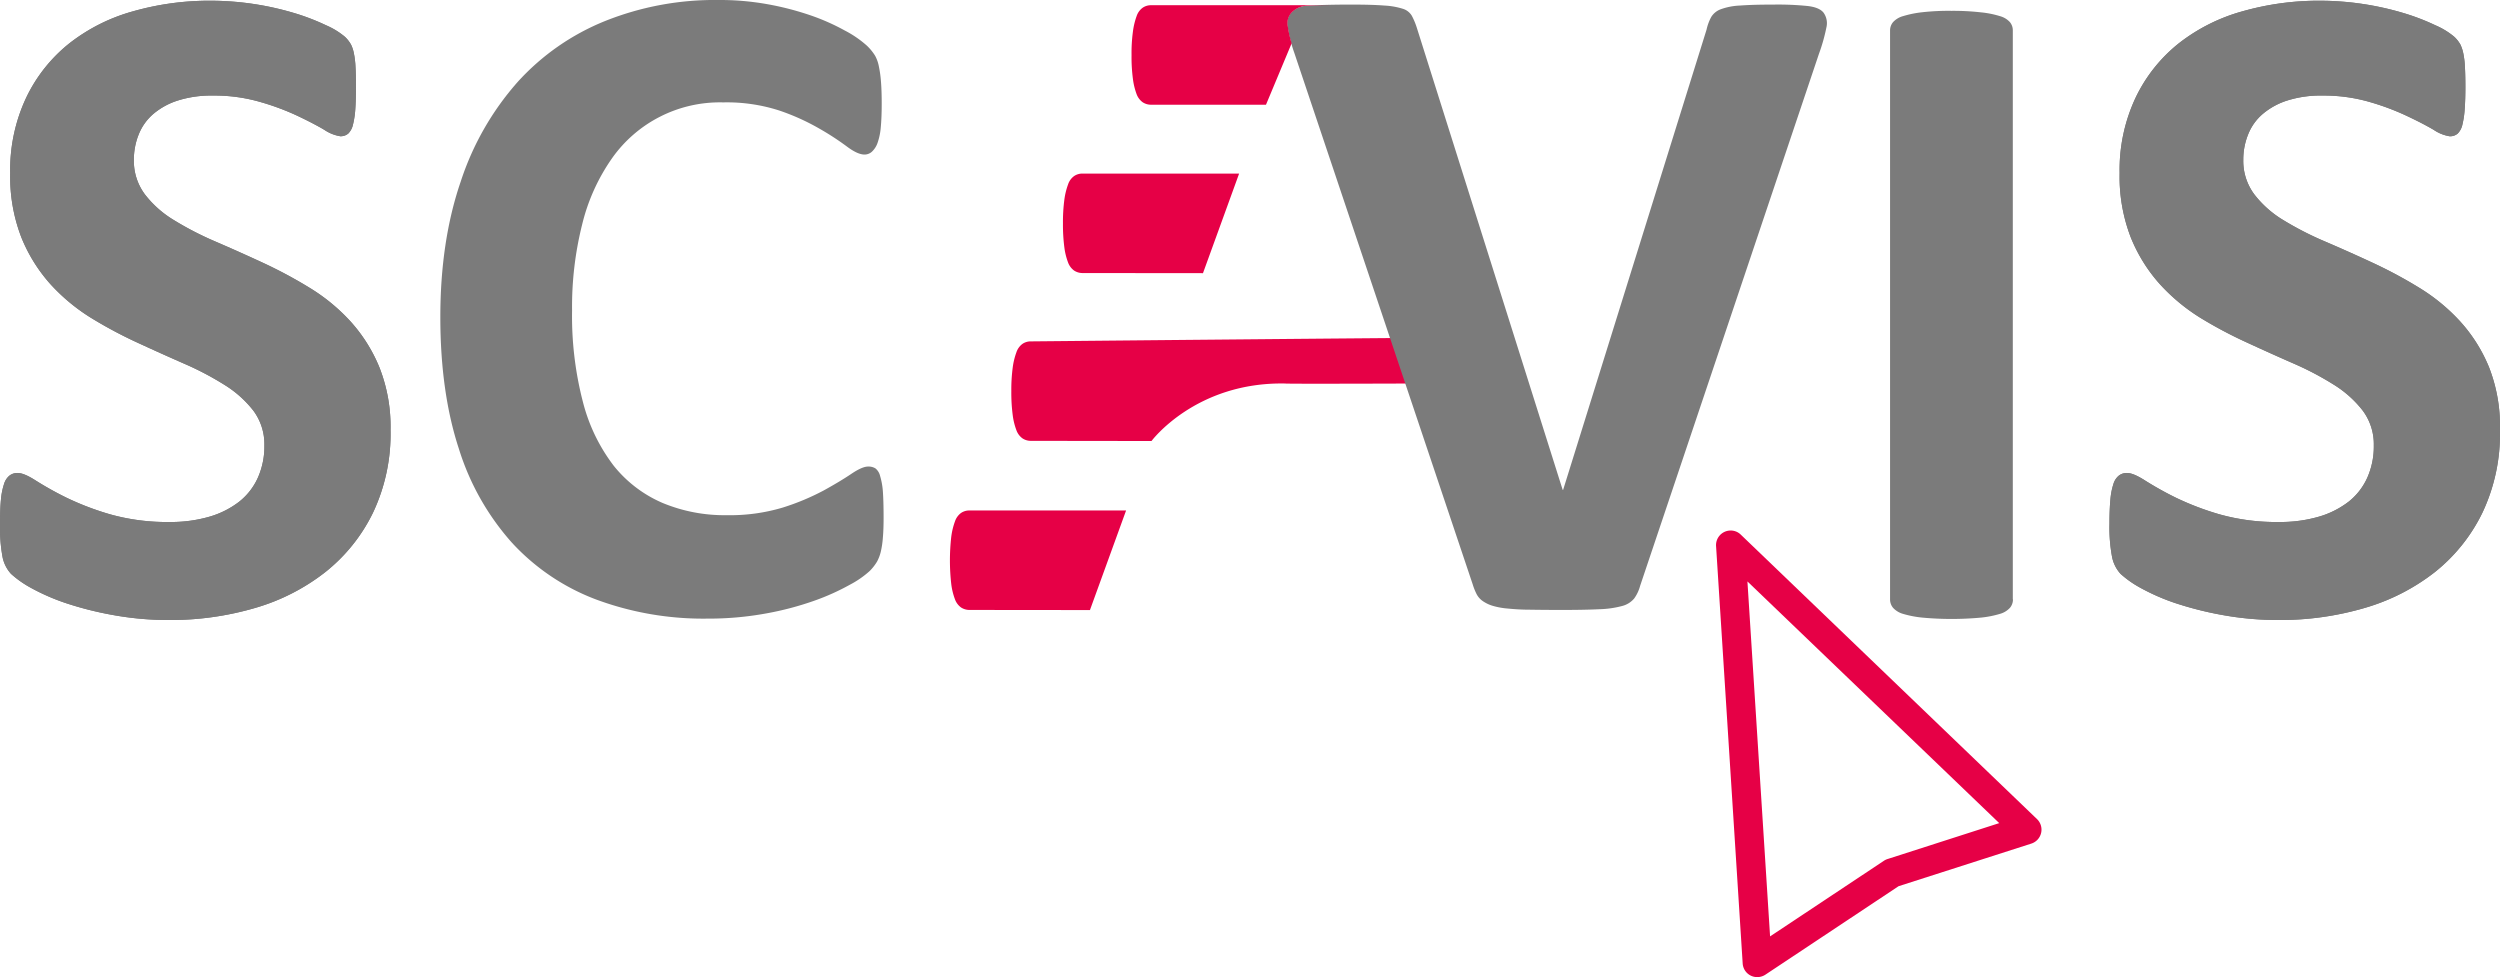
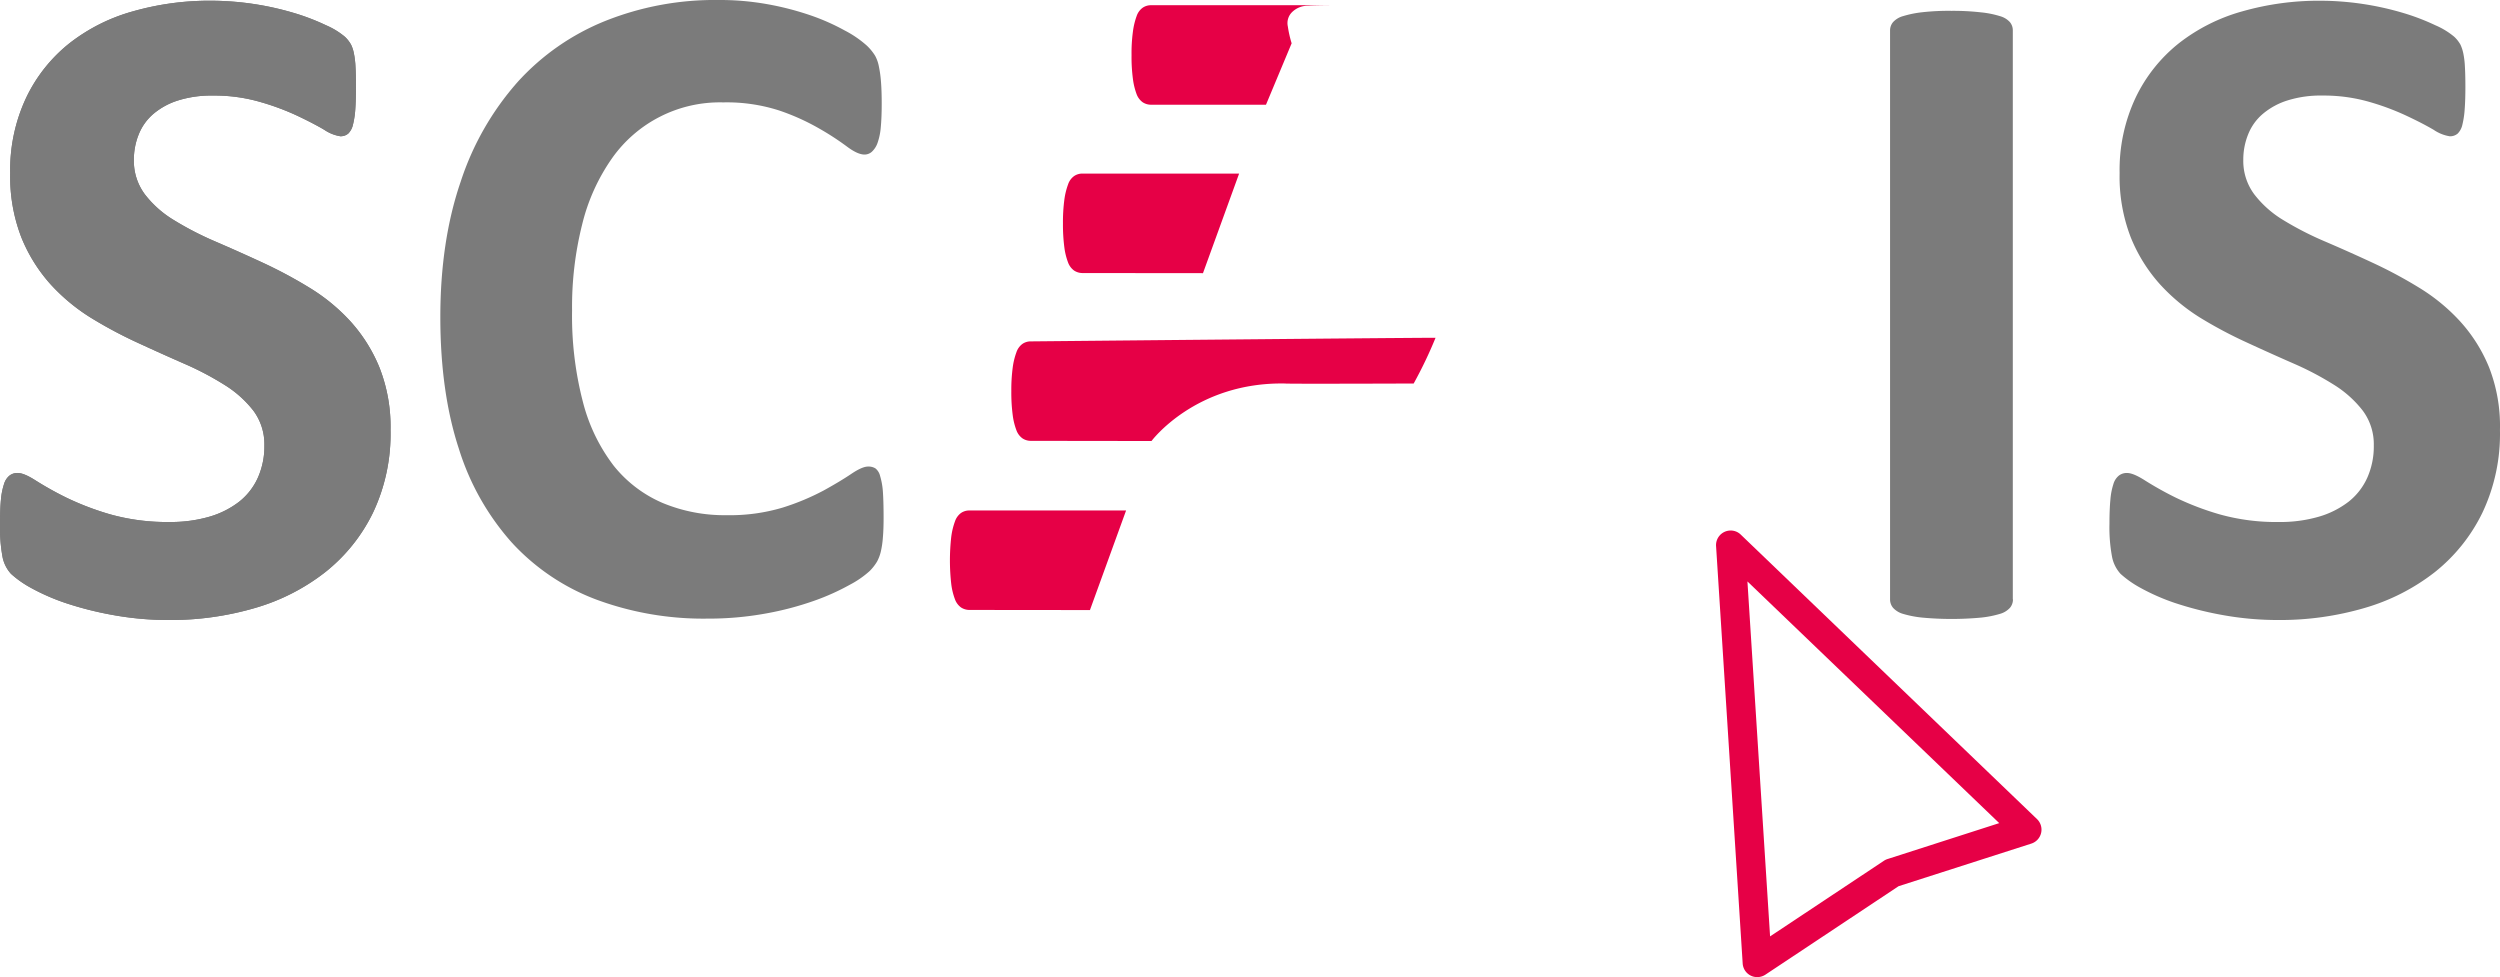
<svg xmlns="http://www.w3.org/2000/svg" viewBox="0 0 622.6 243.34">
  <defs>
    <style>.cls-1{fill:#7b7b7b;}.cls-2{fill:#e60046;}.cls-3{fill:#7c7b7b;}</style>
  </defs>
  <g id="Ebene_2" data-name="Ebene 2">
    <g id="Ebene_1-2" data-name="Ebene 1">
      <g id="Ebene_2-2" data-name="Ebene 2">
        <g id="farbig">
          <path class="cls-1" d="M501.27,149.28V7.57a3.17,3.17,0,0,0-.75-2.09A5.25,5.25,0,0,0,498,4a23.58,23.58,0,0,0-4.63-.92A61.5,61.5,0,0,0,486,2.7a59.38,59.38,0,0,0-7.3.35A26,26,0,0,0,474,4a5.29,5.29,0,0,0-2.55,1.51,3.23,3.23,0,0,0-.75,2.09V149.28a3.27,3.27,0,0,0,.75,2.09,5.35,5.35,0,0,0,2.49,1.51,25.87,25.87,0,0,0,4.7.92,79.43,79.43,0,0,0,14.79,0,25.14,25.14,0,0,0,4.63-.92,5.33,5.33,0,0,0,2.5-1.51,3.27,3.27,0,0,0,.75-2.09" />
          <path class="cls-2" d="M241.44,151.9a3.86,3.86,0,0,1-2.09-.61,4.33,4.33,0,0,1-1.51-2,16.42,16.42,0,0,1-.93-3.76,52.41,52.41,0,0,1,0-11.92,17.59,17.59,0,0,1,.93-3.8,4.29,4.29,0,0,1,1.51-2.07,3.62,3.62,0,0,1,2.09-.61h39l-9,24.8Z" />
          <path class="cls-2" d="M269.59,68a3.83,3.83,0,0,1-2.08-.61,4.33,4.33,0,0,1-1.51-2,16.42,16.42,0,0,1-.93-3.76,43,43,0,0,1-.35-6,41.82,41.82,0,0,1,.35-5.92,17.59,17.59,0,0,1,.93-3.8,4.14,4.14,0,0,1,1.51-2.07,3.59,3.59,0,0,1,2.08-.61h39l-9,24.8Z" />
          <path class="cls-2" d="M256.73,109.79a3.75,3.75,0,0,1-2.08-.61,4.28,4.28,0,0,1-1.51-2,16.42,16.42,0,0,1-.93-3.76,43,43,0,0,1-.35-6,41.82,41.82,0,0,1,.35-5.92,17.59,17.59,0,0,1,.93-3.8,4.24,4.24,0,0,1,1.51-2.07,3.59,3.59,0,0,1,2.08-.61s92.19-.9,100.78-.9a107.12,107.12,0,0,1-5.45,11.39s-32.14.12-32,0c-22.33-.42-33.29,14.32-33.29,14.32Z" />
          <path class="cls-3" d="M97.26,107.1a45.84,45.84,0,0,1-4.38,20.6A42.7,42.7,0,0,1,81,142.49a51.68,51.68,0,0,1-17.49,8.92,74.88,74.88,0,0,1-21.41,3,77.3,77.3,0,0,1-14.32-1.31,84.09,84.09,0,0,1-11.68-3,53.3,53.3,0,0,1-8.47-3.74,25.7,25.7,0,0,1-4.89-3.45,8.77,8.77,0,0,1-2.13-4.32A40.94,40.94,0,0,1,0,130.47q0-3.56.23-6A17.33,17.33,0,0,1,1,120.56a4.3,4.3,0,0,1,1.38-2.13,3.21,3.21,0,0,1,2-.64c1.08,0,2.6.64,4.55,1.9a82.88,82.88,0,0,0,7.54,4.21,69.64,69.64,0,0,0,11,4.2A52.45,52.45,0,0,0,42.25,130a34.5,34.5,0,0,0,9.9-1.32,22.19,22.19,0,0,0,7.42-3.74,15.9,15.9,0,0,0,4.66-6,19.15,19.15,0,0,0,1.61-8,14,14,0,0,0-2.71-8.63,27.28,27.28,0,0,0-7.19-6.44,75,75,0,0,0-10.08-5.3q-5.62-2.46-11.62-5.23A109.68,109.68,0,0,1,22.57,79.1,47.45,47.45,0,0,1,12.5,70.7,39.82,39.82,0,0,1,5.31,59.1a41.87,41.87,0,0,1-2.77-16,42.23,42.23,0,0,1,4-18.81,38.47,38.47,0,0,1,10.7-13.47,45.33,45.33,0,0,1,15.88-8A69.51,69.51,0,0,1,52.51.18,73,73,0,0,1,73,3.17a55.61,55.61,0,0,1,8.17,3.11,18.93,18.93,0,0,1,4.71,2.87,8,8,0,0,1,1.56,2,8.7,8.7,0,0,1,.69,2.13,20.73,20.73,0,0,1,.4,3.34c.08,1.33.12,3,.12,5,0,2.22-.06,4.1-.17,5.63a21.28,21.28,0,0,1-.58,3.8,4.51,4.51,0,0,1-1.15,2.19,2.91,2.91,0,0,1-2,.69,9.85,9.85,0,0,1-4-1.61Q78,30.7,74,28.81a62.05,62.05,0,0,0-9.32-3.45A40.76,40.76,0,0,0,53,23.8,27.46,27.46,0,0,0,44.39,25a17.76,17.76,0,0,0-6.16,3.34,13.06,13.06,0,0,0-3.68,5.12,16.73,16.73,0,0,0-1.21,6.33,13.91,13.91,0,0,0,2.71,8.57,26,26,0,0,0,7.25,6.45A79.14,79.14,0,0,0,53.53,60.1c3.83,1.65,7.75,3.4,11.73,5.24A113.91,113.91,0,0,1,77,71.61,46.8,46.8,0,0,1,87.25,80,39.17,39.17,0,0,1,94.5,91.52a40.26,40.26,0,0,1,2.76,15.58" />
          <path class="cls-1" d="M97.26,107.1a45.84,45.84,0,0,1-4.38,20.6A42.7,42.7,0,0,1,81,142.49a51.68,51.68,0,0,1-17.49,8.92,74.88,74.88,0,0,1-21.41,3,77.3,77.3,0,0,1-14.32-1.31,84.09,84.09,0,0,1-11.68-3,53.3,53.3,0,0,1-8.47-3.74,25.7,25.7,0,0,1-4.89-3.45,8.77,8.77,0,0,1-2.13-4.32A40.94,40.94,0,0,1,0,130.47q0-3.56.23-6A17.33,17.33,0,0,1,1,120.56a4.3,4.3,0,0,1,1.38-2.13,3.21,3.21,0,0,1,2-.64c1.08,0,2.6.64,4.55,1.9a82.88,82.88,0,0,0,7.54,4.21,69.64,69.64,0,0,0,11,4.2A52.45,52.45,0,0,0,42.25,130a34.5,34.5,0,0,0,9.9-1.32,22.19,22.19,0,0,0,7.42-3.74,15.9,15.9,0,0,0,4.66-6,19.15,19.15,0,0,0,1.61-8,14,14,0,0,0-2.71-8.63,27.28,27.28,0,0,0-7.19-6.44,75,75,0,0,0-10.08-5.3q-5.62-2.46-11.62-5.23A109.68,109.68,0,0,1,22.57,79.1,47.45,47.45,0,0,1,12.5,70.7,39.82,39.82,0,0,1,5.31,59.1a41.87,41.87,0,0,1-2.77-16,42.23,42.23,0,0,1,4-18.81,38.47,38.47,0,0,1,10.7-13.47,45.33,45.33,0,0,1,15.88-8A69.51,69.51,0,0,1,52.51.18,73,73,0,0,1,73,3.17a55.61,55.61,0,0,1,8.17,3.11,18.93,18.93,0,0,1,4.71,2.87,8,8,0,0,1,1.56,2,8.7,8.7,0,0,1,.69,2.13,20.73,20.73,0,0,1,.4,3.34c.08,1.33.12,3,.12,5,0,2.22-.06,4.1-.17,5.63a21.28,21.28,0,0,1-.58,3.8,4.51,4.51,0,0,1-1.15,2.19,2.91,2.91,0,0,1-2,.69,9.85,9.85,0,0,1-4-1.61Q78,30.7,74,28.81a62.05,62.05,0,0,0-9.32-3.45A40.76,40.76,0,0,0,53,23.8,27.46,27.46,0,0,0,44.39,25a17.76,17.76,0,0,0-6.16,3.34,13.06,13.06,0,0,0-3.68,5.12,16.73,16.73,0,0,0-1.21,6.33,13.91,13.91,0,0,0,2.71,8.57,26,26,0,0,0,7.25,6.45A79.14,79.14,0,0,0,53.53,60.1c3.83,1.65,7.75,3.4,11.73,5.24A113.91,113.91,0,0,1,77,71.61,46.8,46.8,0,0,1,87.25,80,39.17,39.17,0,0,1,94.5,91.52a40.26,40.26,0,0,1,2.76,15.58" />
-           <path class="cls-3" d="M622.59,107.1a45.84,45.84,0,0,1-4.38,20.6,42.7,42.7,0,0,1-11.85,14.79,51.68,51.68,0,0,1-17.49,8.92,74.88,74.88,0,0,1-21.41,3,77.41,77.41,0,0,1-14.33-1.31,85.52,85.52,0,0,1-11.68-3,53.2,53.2,0,0,1-8.46-3.74,25.7,25.7,0,0,1-4.89-3.45,8.77,8.77,0,0,1-2.13-4.32,39.49,39.49,0,0,1-.63-8.12q0-3.56.23-6a16.69,16.69,0,0,1,.75-3.91,4.24,4.24,0,0,1,1.38-2.13,3.21,3.21,0,0,1,2-.64c1.08,0,2.59.64,4.55,1.9a82.88,82.88,0,0,0,7.54,4.21,69.64,69.64,0,0,0,11,4.2A52.45,52.45,0,0,0,567.58,130a34.44,34.44,0,0,0,9.89-1.32,22.33,22.33,0,0,0,7.43-3.74,15.9,15.9,0,0,0,4.66-6,19.15,19.15,0,0,0,1.61-8,14,14,0,0,0-2.76-8.69,27.28,27.28,0,0,0-7.19-6.44,75,75,0,0,0-10.08-5.3q-5.62-2.46-11.62-5.23A107.54,107.54,0,0,1,547.9,79.1a47.45,47.45,0,0,1-10.07-8.4,39.68,39.68,0,0,1-7.19-11.6,41.87,41.87,0,0,1-2.77-16,42.23,42.23,0,0,1,4-18.81,38.47,38.47,0,0,1,10.7-13.47,45.33,45.33,0,0,1,15.88-8A69.51,69.51,0,0,1,577.84.18a73,73,0,0,1,20.49,3,55.61,55.61,0,0,1,8.17,3.11,18.93,18.93,0,0,1,4.71,2.87,8,8,0,0,1,1.56,2,9.82,9.82,0,0,1,.69,2.13,20.73,20.73,0,0,1,.4,3.34c.08,1.33.12,3,.12,5,0,2.22-.06,4.1-.18,5.63a22.21,22.21,0,0,1-.57,3.8,4.51,4.51,0,0,1-1.15,2.19,2.91,2.91,0,0,1-2,.69,9.85,9.85,0,0,1-4-1.61q-2.76-1.62-6.79-3.51A62.05,62.05,0,0,0,590,25.36a40.76,40.76,0,0,0-11.62-1.56A27.46,27.46,0,0,0,569.72,25a17.76,17.76,0,0,0-6.16,3.34,12.89,12.89,0,0,0-3.68,5.12,16.73,16.73,0,0,0-1.21,6.33,13.91,13.91,0,0,0,2.71,8.57,26,26,0,0,0,7.25,6.45,79.41,79.41,0,0,0,10.3,5.29q5.75,2.46,11.74,5.24a112.73,112.73,0,0,1,11.73,6.27A47,47,0,0,1,612.64,80a38.84,38.84,0,0,1,7.25,11.51,40.2,40.2,0,0,1,2.7,15.57" />
          <path class="cls-1" d="M622.59,107.1a45.84,45.84,0,0,1-4.38,20.6,42.7,42.7,0,0,1-11.85,14.79,51.68,51.68,0,0,1-17.49,8.92,74.88,74.88,0,0,1-21.41,3,77.41,77.41,0,0,1-14.33-1.31,85.52,85.52,0,0,1-11.68-3,53.2,53.2,0,0,1-8.46-3.74,25.7,25.7,0,0,1-4.89-3.45,8.77,8.77,0,0,1-2.13-4.32,39.49,39.49,0,0,1-.63-8.12q0-3.56.23-6a16.69,16.69,0,0,1,.75-3.91,4.24,4.24,0,0,1,1.38-2.13,3.21,3.21,0,0,1,2-.64c1.08,0,2.59.64,4.55,1.9a82.88,82.88,0,0,0,7.54,4.21,69.64,69.64,0,0,0,11,4.2A52.45,52.45,0,0,0,567.58,130a34.44,34.44,0,0,0,9.89-1.32,22.33,22.33,0,0,0,7.43-3.74,15.9,15.9,0,0,0,4.66-6,19.15,19.15,0,0,0,1.61-8,14,14,0,0,0-2.76-8.69,27.28,27.28,0,0,0-7.19-6.44,75,75,0,0,0-10.08-5.3q-5.62-2.46-11.62-5.23A107.54,107.54,0,0,1,547.9,79.1a47.45,47.45,0,0,1-10.07-8.4,39.68,39.68,0,0,1-7.19-11.6,41.87,41.87,0,0,1-2.77-16,42.23,42.23,0,0,1,4-18.81,38.47,38.47,0,0,1,10.7-13.47,45.33,45.33,0,0,1,15.88-8A69.51,69.51,0,0,1,577.84.18a73,73,0,0,1,20.49,3,55.61,55.61,0,0,1,8.17,3.11,18.93,18.93,0,0,1,4.71,2.87,8,8,0,0,1,1.56,2,9.82,9.82,0,0,1,.69,2.13,20.73,20.73,0,0,1,.4,3.34c.08,1.33.12,3,.12,5,0,2.22-.06,4.1-.18,5.63a22.21,22.21,0,0,1-.57,3.8,4.51,4.51,0,0,1-1.15,2.19,2.91,2.91,0,0,1-2,.69,9.85,9.85,0,0,1-4-1.61q-2.76-1.62-6.79-3.51A62.05,62.05,0,0,0,590,25.36a40.76,40.76,0,0,0-11.62-1.56A27.46,27.46,0,0,0,569.72,25a17.76,17.76,0,0,0-6.16,3.34,12.89,12.89,0,0,0-3.68,5.12,16.73,16.73,0,0,0-1.21,6.33,13.91,13.91,0,0,0,2.71,8.57,26,26,0,0,0,7.25,6.45,79.41,79.41,0,0,0,10.3,5.29q5.75,2.46,11.74,5.24a112.73,112.73,0,0,1,11.73,6.27A47,47,0,0,1,612.64,80a38.84,38.84,0,0,1,7.25,11.51,40.2,40.2,0,0,1,2.7,15.57" />
          <path class="cls-2" d="M437.59,243.34A3.62,3.62,0,0,1,434,240l-6.63-104a3.64,3.64,0,0,1,3.38-3.87,3.59,3.59,0,0,1,2.76,1L507.31,204a3.65,3.65,0,0,1-1.4,6.08L472.82,220.7l-33.21,22.06A3.69,3.69,0,0,1,437.59,243.34Zm-2.41-98.54,5.64,88.4,28.39-18.86a3.75,3.75,0,0,1,1-.45l27.68-8.9Z" />
          <path class="cls-1" d="M220.05,129c0,1.92-.06,3.55-.18,4.9a22.56,22.56,0,0,1-.51,3.46,10.19,10.19,0,0,1-.93,2.48,12,12,0,0,1-1.84,2.36,23.7,23.7,0,0,1-4.9,3.4,57.66,57.66,0,0,1-8.89,4,76.55,76.55,0,0,1-12,3.17,79.21,79.21,0,0,1-14.58,1.29,76.86,76.86,0,0,1-27.68-4.73,54.71,54.71,0,0,1-21-14.12,63.36,63.36,0,0,1-13.27-23.47Q109.67,97.7,109.66,79q0-19,5.08-33.79a70.29,70.29,0,0,1,14.18-24.8A59.26,59.26,0,0,1,150.78,5.2,73.52,73.52,0,0,1,178.86,0a67,67,0,0,1,12,1,72.52,72.52,0,0,1,10.67,2.71,53.63,53.63,0,0,1,8.82,3.87,26.56,26.56,0,0,1,5.48,3.74,12.42,12.42,0,0,1,2.13,2.6,9.17,9.17,0,0,1,.92,2.65,28.61,28.61,0,0,1,.52,3.81c.12,1.46.18,3.27.18,5.42q0,3.47-.23,5.88a15.54,15.54,0,0,1-.81,3.92,5.44,5.44,0,0,1-1.41,2.19,2.76,2.76,0,0,1-1.84.7c-1.15,0-2.62-.68-4.38-2A67.61,67.61,0,0,0,204,32a55.74,55.74,0,0,0-10-4.5,42.55,42.55,0,0,0-13.9-2,32.85,32.85,0,0,0-27.74,14A48.64,48.64,0,0,0,145,55.82a84.17,84.17,0,0,0-2.53,21.56,84.93,84.93,0,0,0,2.7,22.72A44,44,0,0,0,152.85,116,31.5,31.5,0,0,0,165,125.25a40.11,40.11,0,0,0,16,3.05,45.72,45.72,0,0,0,13.95-1.9,59.49,59.49,0,0,0,10.1-4.21c2.8-1.54,5.11-2.93,6.92-4.15s3.21-1.85,4.21-1.85a3.28,3.28,0,0,1,1.84.46,3.41,3.41,0,0,1,1.15,1.85,18,18,0,0,1,.7,3.86Q220.05,124.88,220.05,129Z" />
-           <path class="cls-1" d="M408.46,145.89a9.67,9.67,0,0,1-1.5,3.18,5.79,5.79,0,0,1-3,1.85,24.45,24.45,0,0,1-5.65.8c-2.39.12-5.5.18-9.35.18q-4.62,0-7.91-.06c-2.19,0-4.06-.14-5.6-.29a18.35,18.35,0,0,1-3.75-.69,8.71,8.71,0,0,1-2.42-1.16,4.83,4.83,0,0,1-1.51-1.67,15.13,15.13,0,0,1-1-2.48L322.33,13.15a36.48,36.48,0,0,1-1.67-6.58,3.83,3.83,0,0,1,1.15-3.64,5.56,5.56,0,0,1,3.91-1.5c2.31-.19,6.54-.29,10.7-.29q5.29,0,8.31.24a18.49,18.49,0,0,1,4.61.8,3.94,3.94,0,0,1,2.25,1.73,17.51,17.51,0,0,1,1.22,2.89L389.17,122h.11L425,7.38a12.06,12.06,0,0,1,1.18-3.18,4.68,4.68,0,0,1,2.37-1.9,16,16,0,0,1,4.79-.92q3.12-.24,8.54-.24a73.42,73.42,0,0,1,8.26.35c2,.23,3.3.79,4,1.67a4.52,4.52,0,0,1,.69,3.76A44.2,44.2,0,0,1,453,13.38Z" />
          <path class="cls-2" d="M320.72,6.57a3.83,3.83,0,0,1,1.15-3.64,5.56,5.56,0,0,1,3.91-1.5c.79-.06,3-.11,5.7-.13H286.67a3.63,3.63,0,0,0-2.09.62A4.22,4.22,0,0,0,283.07,4a17.8,17.8,0,0,0-.92,3.81,40.17,40.17,0,0,0-.35,5.91,41.56,41.56,0,0,0,.35,6,16.85,16.85,0,0,0,.92,3.75,4.33,4.33,0,0,0,1.51,2,3.78,3.78,0,0,0,2.09.61h28.61l6.39-15.3h0A27.58,27.58,0,0,1,320.72,6.57Z" />
        </g>
      </g>
    </g>
  </g>
</svg>